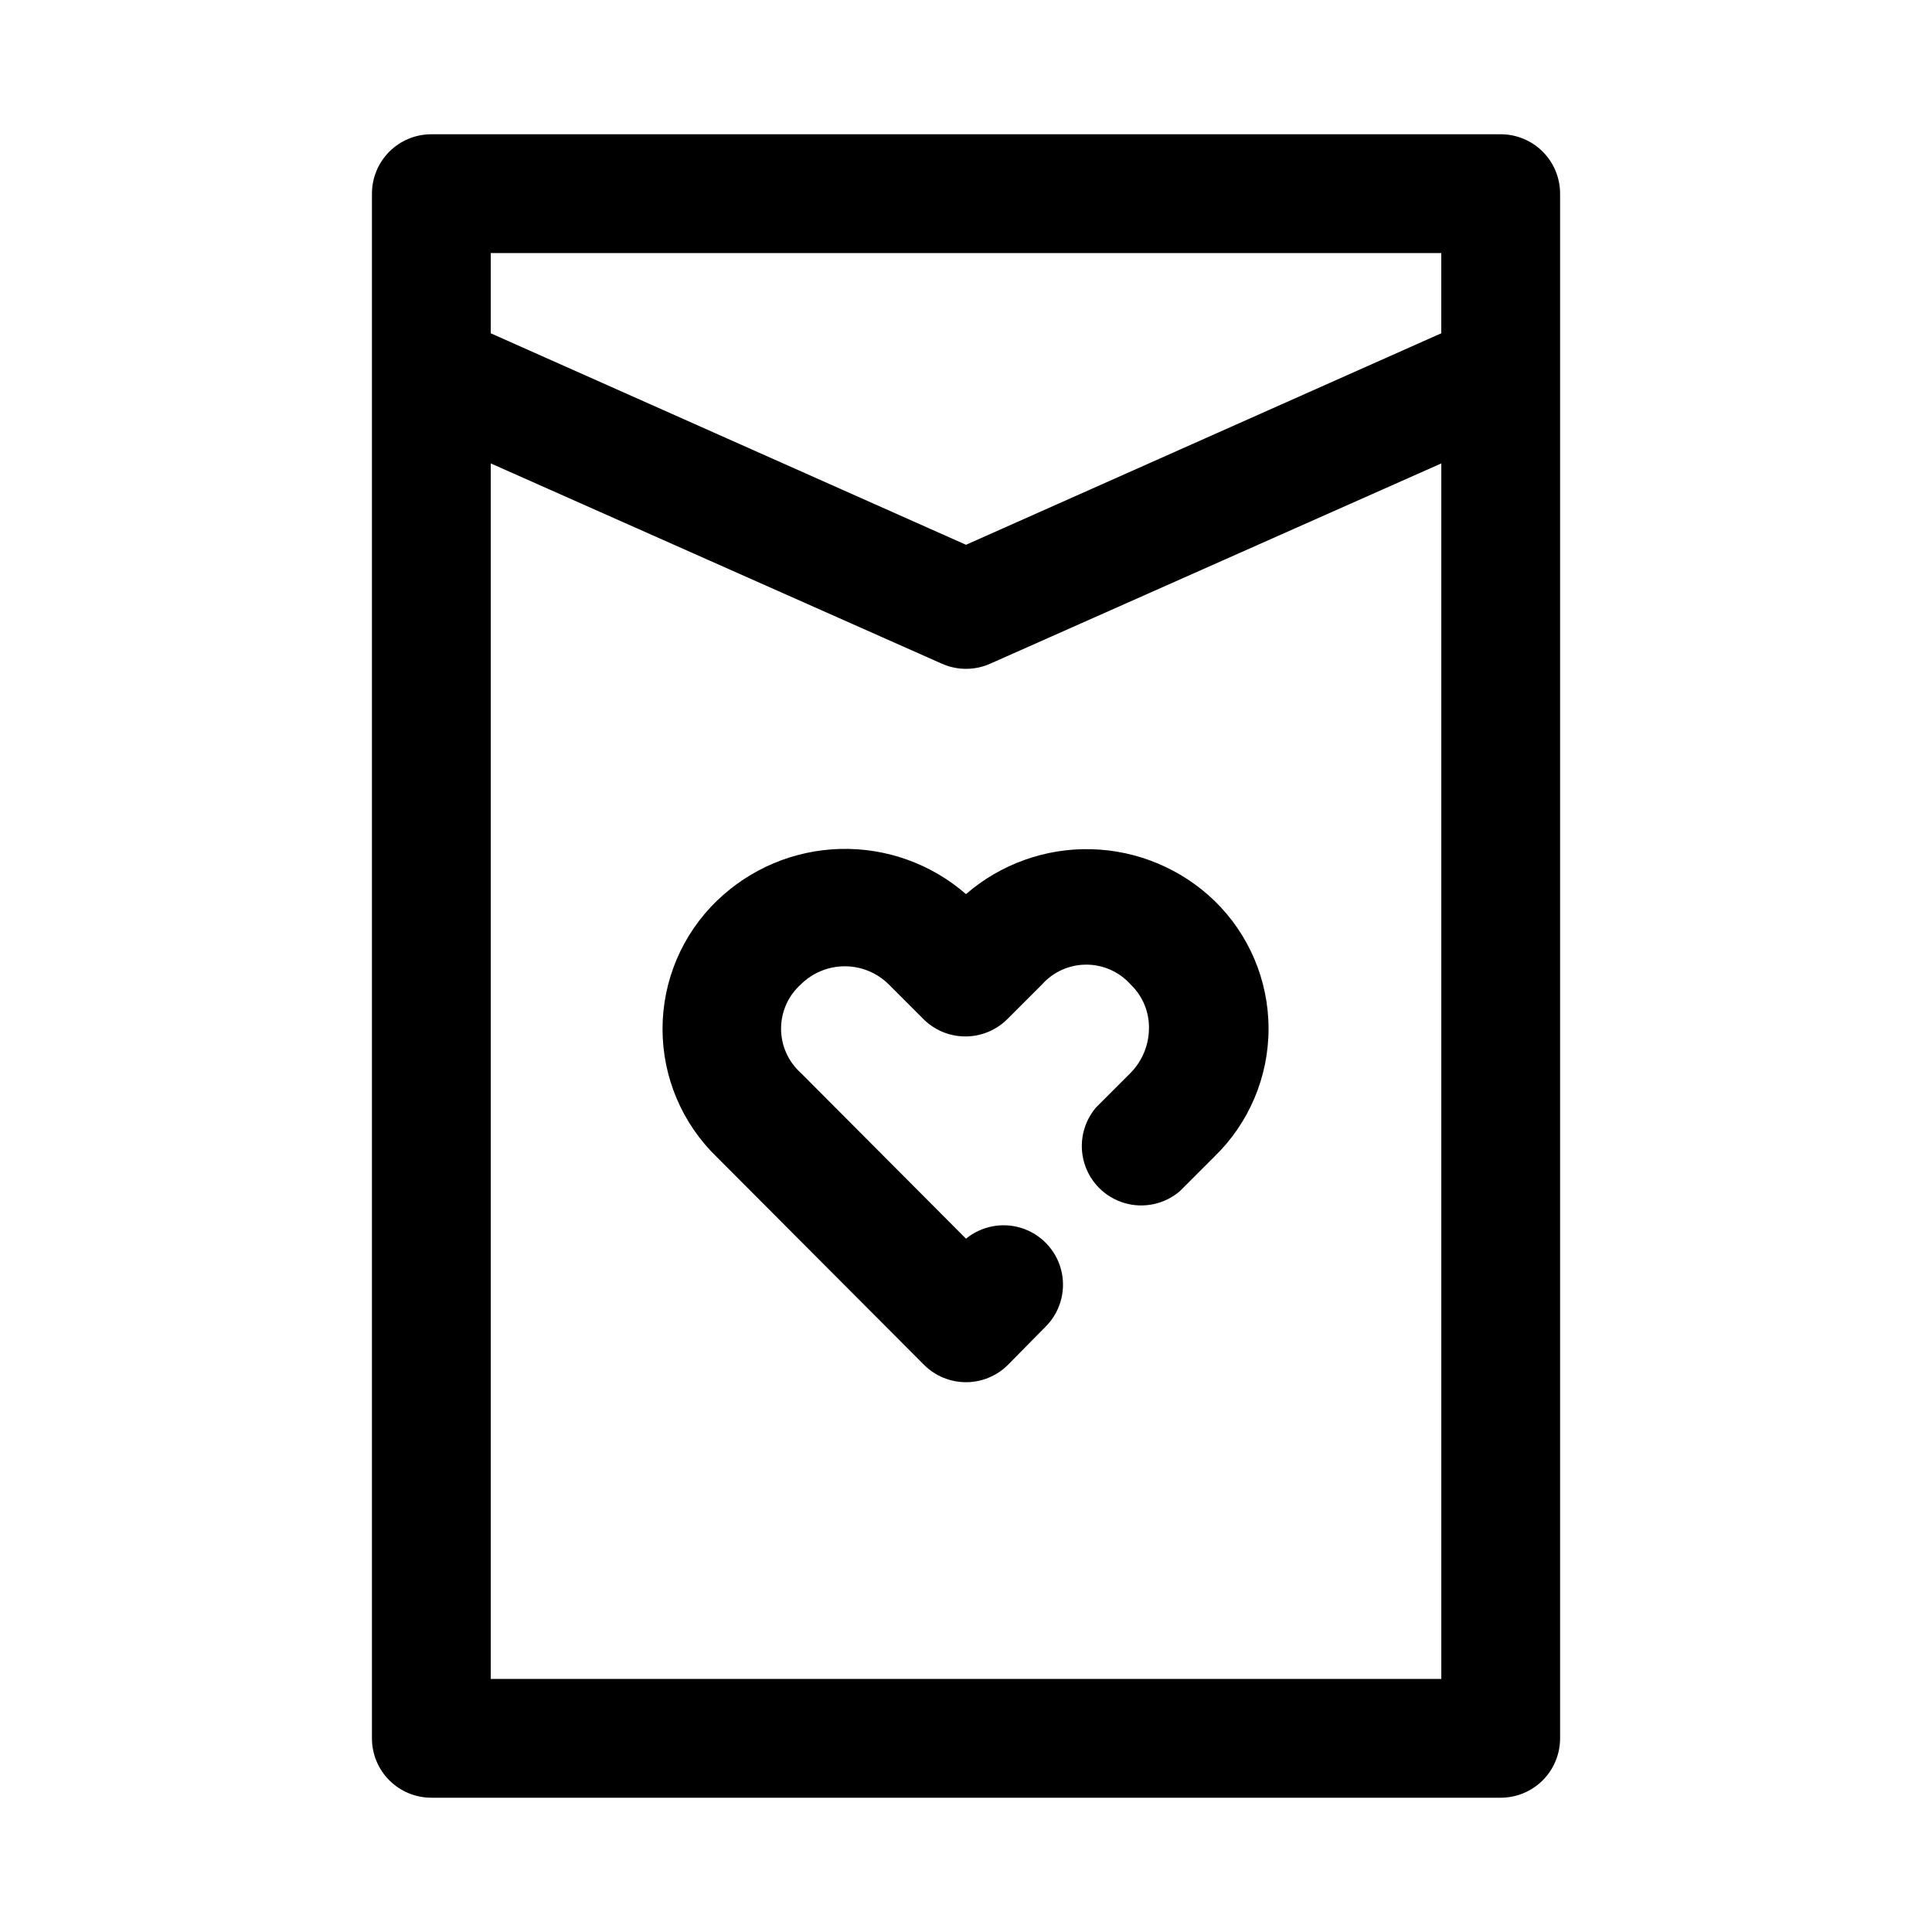
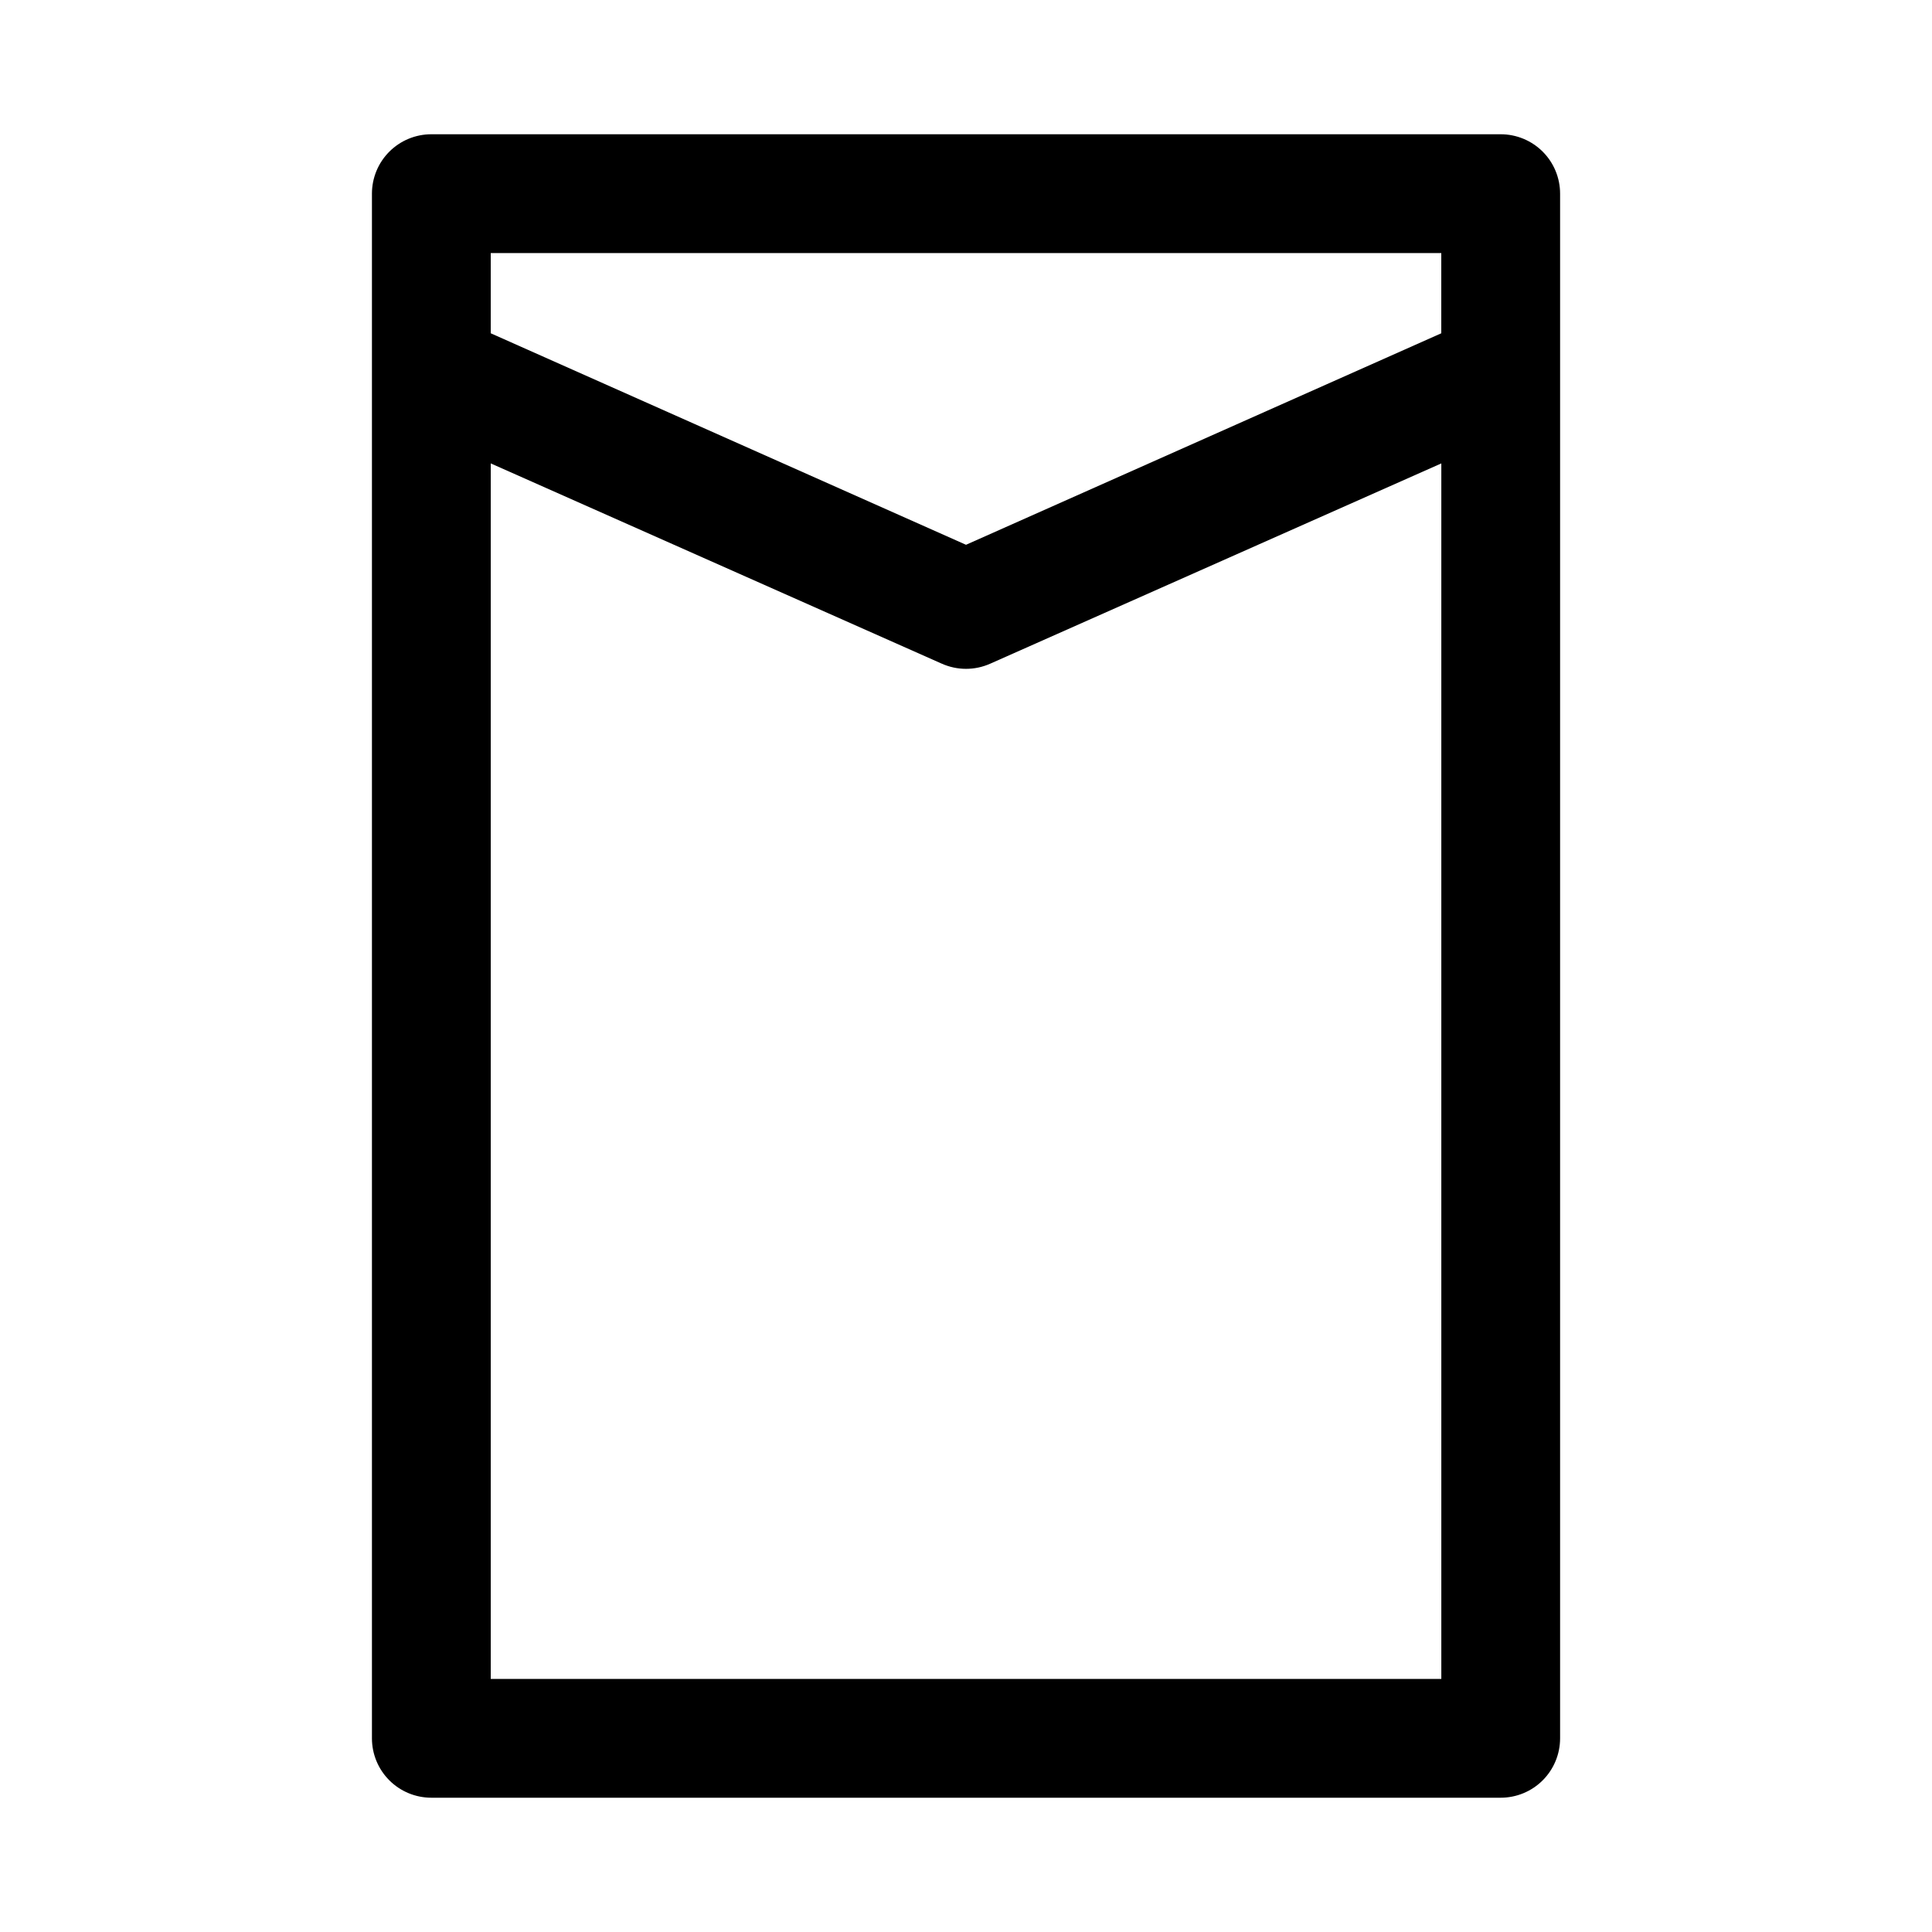
<svg xmlns="http://www.w3.org/2000/svg" fill="#000000" width="800px" height="800px" version="1.1" viewBox="144 144 512 512">
  <g>
    <path d="m541.7 179.58h-283.39c-4.176 0-8.18 1.66-11.133 4.609-2.953 2.953-4.609 6.957-4.609 11.133v409.35c0 4.176 1.656 8.18 4.609 11.133 2.953 2.953 6.957 4.609 11.133 4.609h283.39c4.176 0 8.18-1.656 11.133-4.609 2.953-2.953 4.609-6.957 4.609-11.133v-409.35c0-4.176-1.656-8.18-4.609-11.133-2.953-2.949-6.957-4.609-11.133-4.609zm-15.746 31.488v21.254l-125.95 56.051-125.95-56.051v-21.254zm-251.9 377.86v-322.12l119.5 53.059v-0.004c4.106 1.848 8.805 1.848 12.91 0l119.5-53.055v322.12z" />
-     <path d="m400 380.95c-9.219-8.023-21.109-12.293-33.324-11.973-12.211 0.32-23.863 5.211-32.645 13.703-9.238 8.902-14.453 21.18-14.453 34.008s5.215 25.105 14.453 34.008l54.789 54.945c2.957 2.981 6.981 4.656 11.18 4.656 4.195 0 8.219-1.676 11.176-4.656l10.391-10.547c3.621-3.949 4.984-9.469 3.621-14.648-1.363-5.18-5.266-9.309-10.359-10.965-5.098-1.656-10.684-0.605-14.828 2.785l-43.77-43.93c-3.336-2.984-5.242-7.25-5.242-11.727s1.906-8.742 5.242-11.73c3.098-3.078 7.285-4.805 11.648-4.805 4.367 0 8.555 1.727 11.652 4.805l9.133 9.133c2.953 2.981 6.981 4.656 11.176 4.656 4.199 0 8.223-1.676 11.18-4.656l9.133-9.133c2.984-3.336 7.25-5.242 11.727-5.242 4.481 0 8.742 1.906 11.73 5.242 3.184 3.031 4.953 7.258 4.879 11.652-0.027 4.418-1.777 8.656-4.879 11.805l-9.133 9.133c-3.469 4.055-4.652 9.59-3.137 14.707 1.512 5.117 5.516 9.117 10.633 10.633 5.117 1.512 10.652 0.332 14.703-3.141l9.133-9.133c9.188-8.895 14.371-21.137 14.371-33.926s-5.184-25.031-14.371-33.93c-8.773-8.449-20.391-13.312-32.57-13.633-12.176-0.32-24.031 3.926-33.238 11.902z" />
  </g>
</svg>